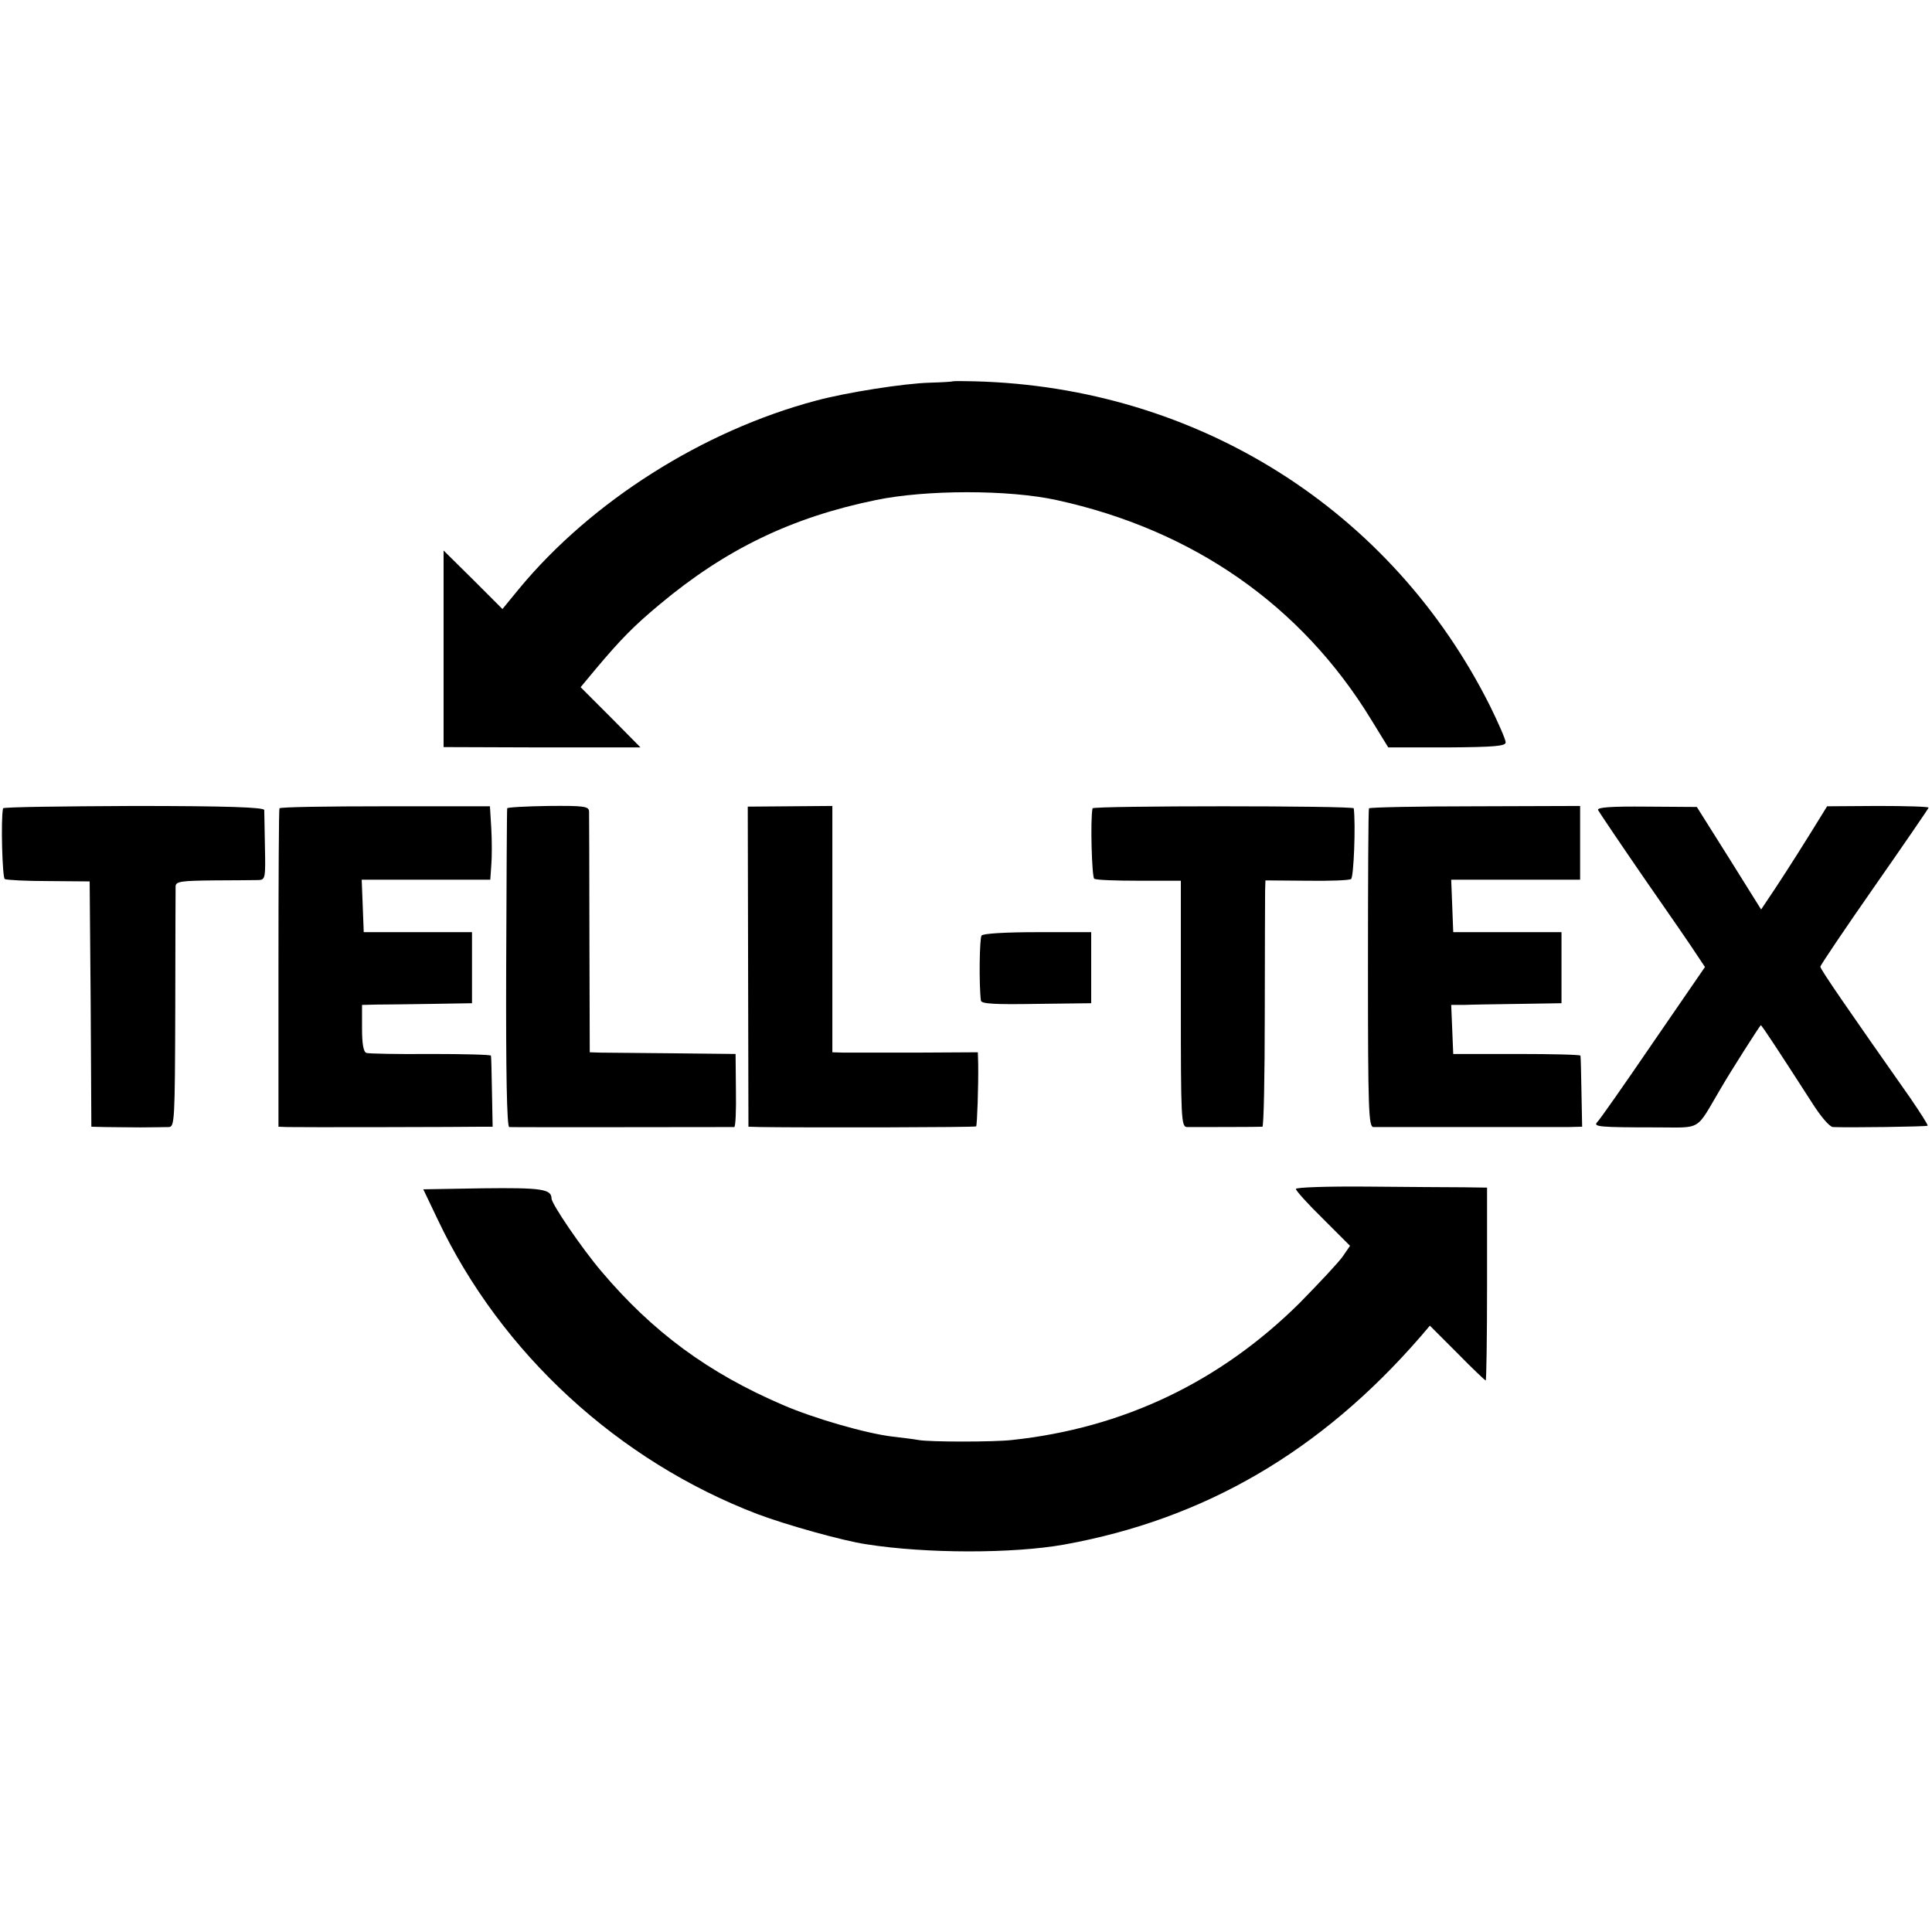
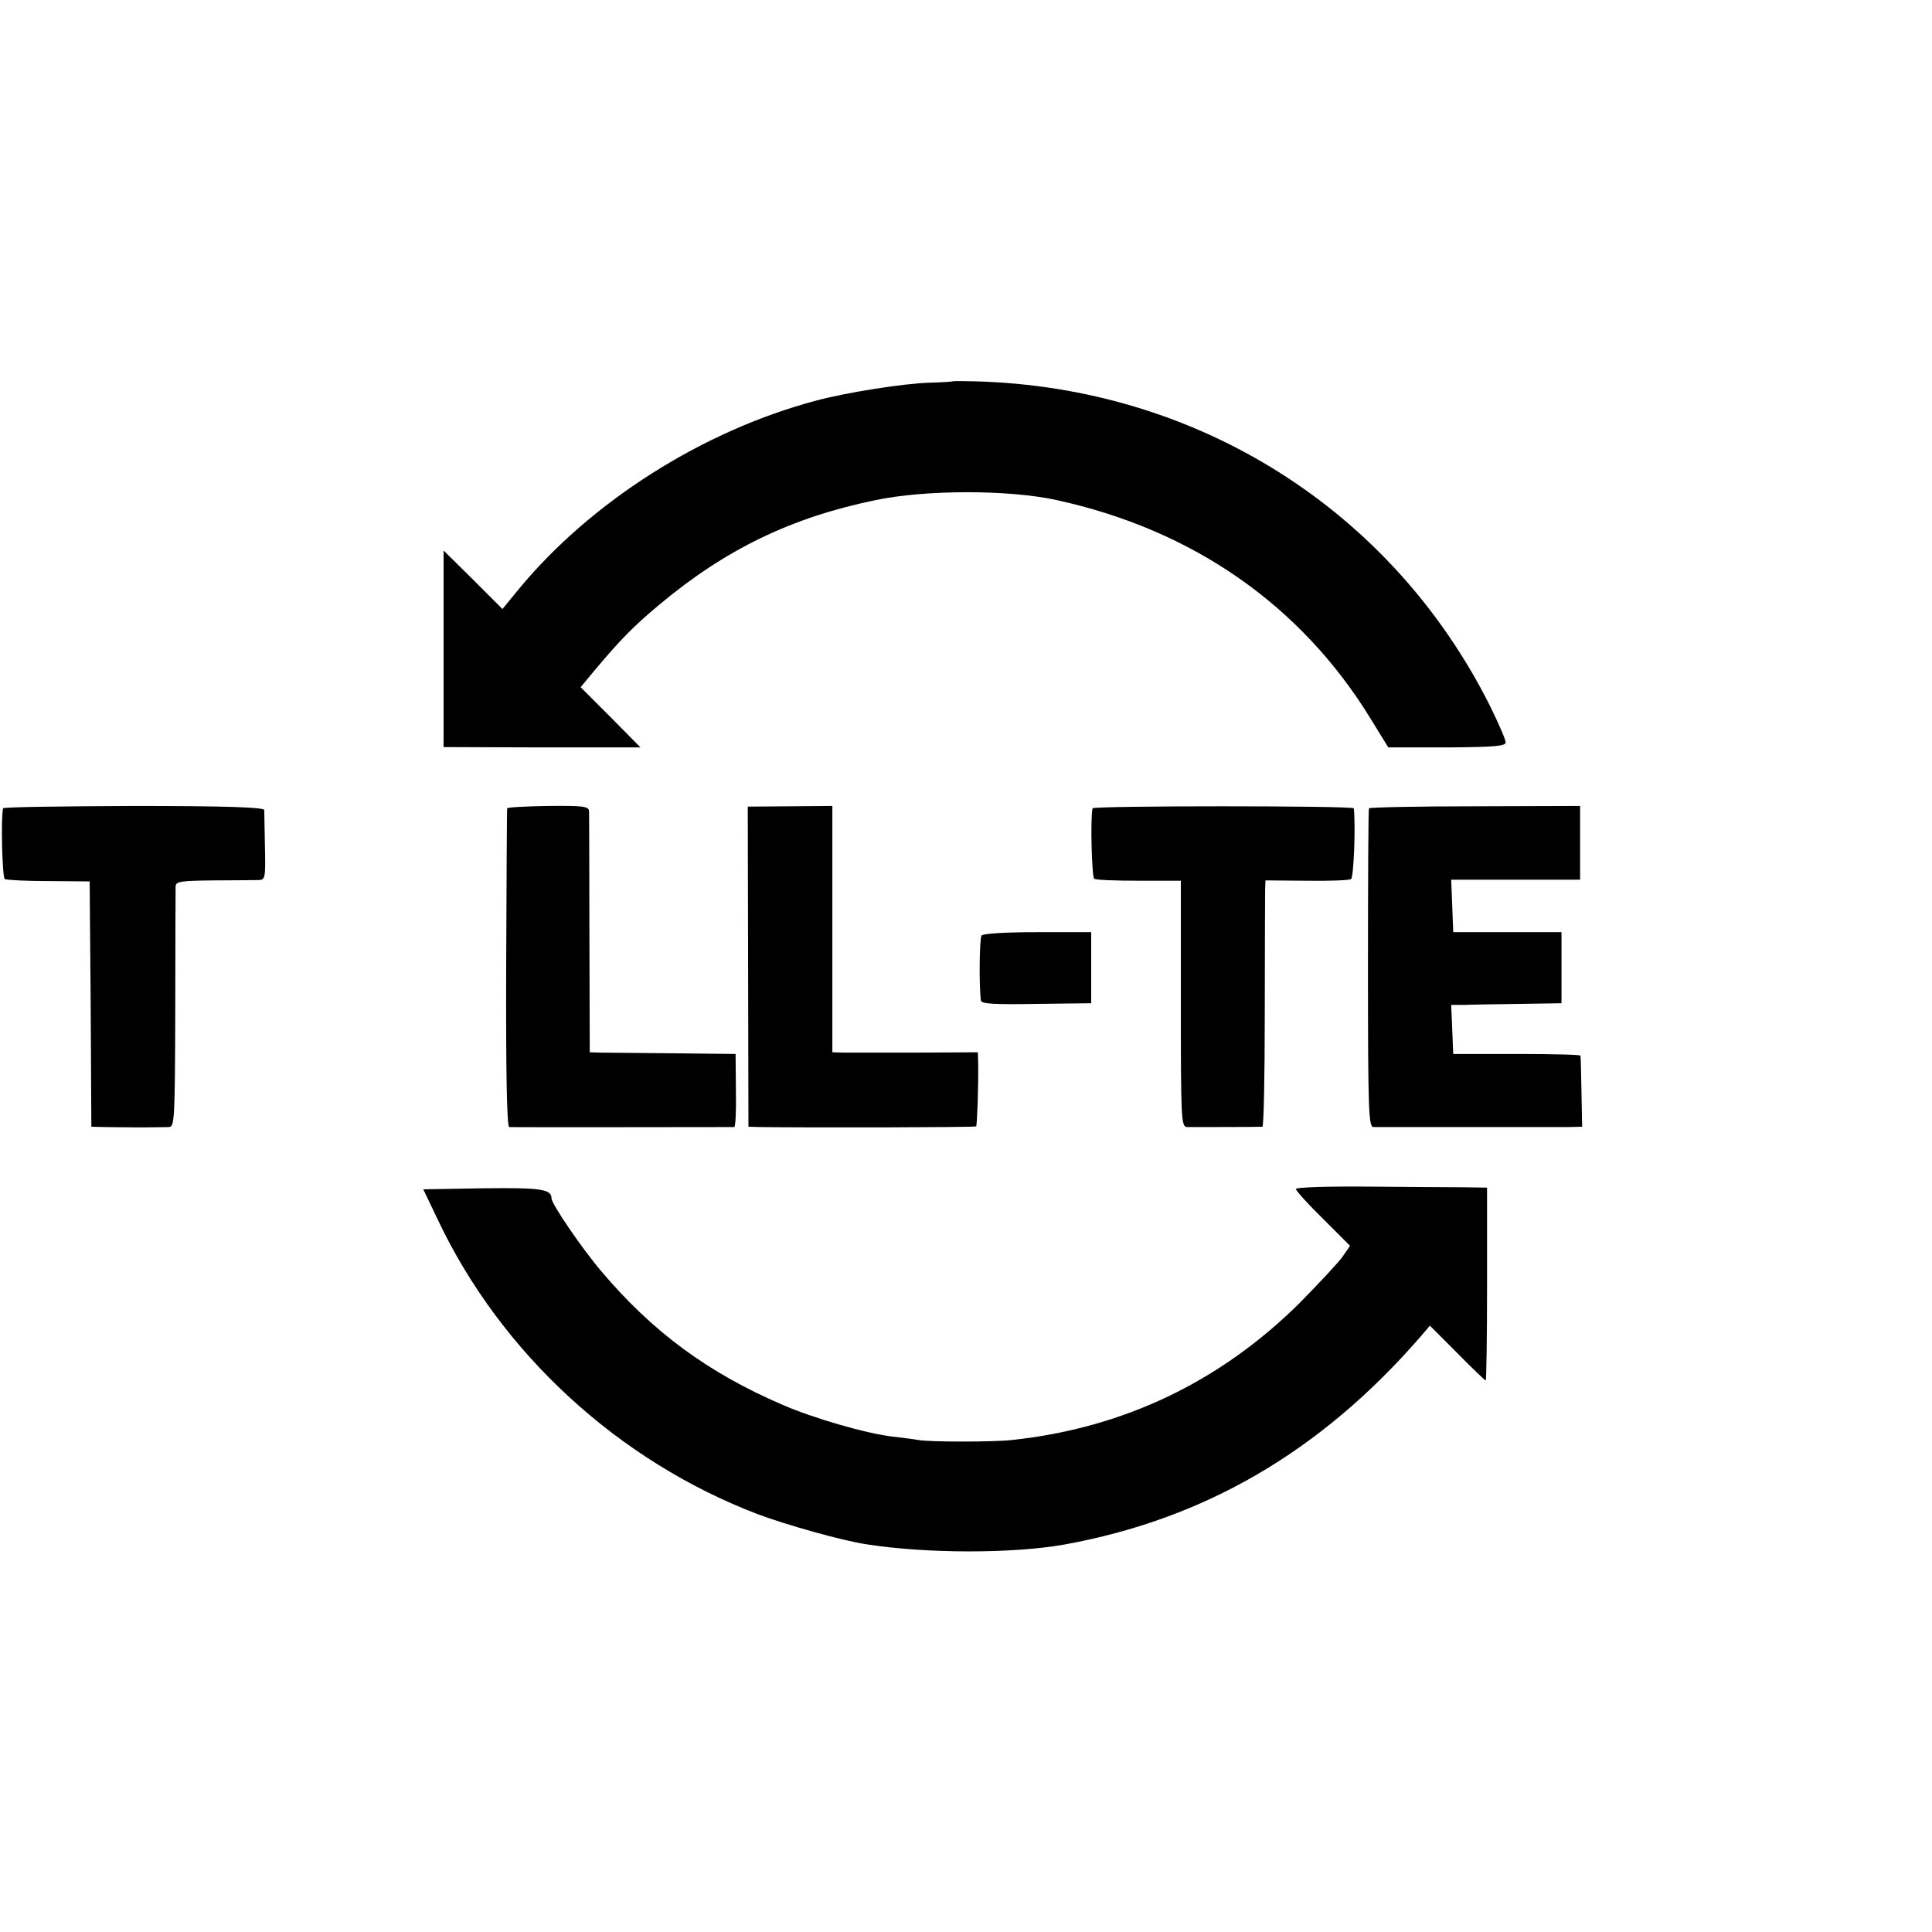
<svg xmlns="http://www.w3.org/2000/svg" version="1.0" width="571pt" height="571pt" viewBox="0 0 571 571" preserveAspectRatio="xMidYMid meet">
  <g transform="translate(0,571) scale(0.1,-0.1)" fill="#000000" stroke="none">
    <path d="M2816 4583 c-1 -1 -31 -3 -67 -4 -77 -2 -248 -29 -337 -53 -335 -89 -664 -298 -877 -555 l-50 -61 -87 87 -87 86 0 -291 0 -290 291 -1 291 0 -88 89 -89 89 44 53 c75 89 112 127 190 192 195 163 390 257 638 308 149 31 394 31 535 0 403 -88 723 -311 929 -648 l51 -83 173 0 c143 1 174 4 174 15 0 8 -21 56 -46 107 -291 581 -866 943 -1523 960 -34 1 -64 1 -65 0z" />
    <path d="M9 3321 c-7 -34 -2 -204 5 -209 6 -3 64 -6 130 -6 l121 -1 3 -362 2 -363 40 -1 c22 0 69 -1 105 -1 36 0 73 1 84 1 17 1 18 17 19 349 0 191 1 354 1 363 1 14 17 16 114 17 61 0 121 1 132 1 19 1 20 7 18 98 -1 54 -2 103 -2 109 -1 8 -108 12 -386 12 -212 -1 -386 -3 -386 -7z" />
-     <path d="M826 3321 c-2 -3 -3 -216 -3 -473 l0 -468 26 -1 c26 -1 532 0 581 1 l26 0 -2 103 c-1 56 -2 104 -3 107 0 3 -81 5 -178 5 -98 -1 -184 1 -190 3 -9 3 -13 27 -13 73 l0 69 43 1 c23 0 96 1 162 2 l120 2 0 105 0 105 -160 0 -160 0 -3 78 -3 77 190 0 190 0 3 43 c2 23 2 72 0 108 l-4 66 -309 0 c-170 0 -311 -2 -313 -6z" />
    <path d="M1499 3321 c-1 -3 -2 -216 -3 -473 -1 -306 2 -468 9 -469 11 -1 657 0 665 0 4 1 6 49 5 109 l-1 107 -184 2 c-102 1 -199 2 -216 2 l-31 1 -1 348 c0 191 -1 355 -1 364 -1 15 -15 17 -121 16 -66 -1 -121 -4 -121 -7z" />
    <path d="M2211 2853 l1 -473 36 -1 c147 -2 634 -1 637 2 3 4 7 121 6 186 l-1 33 -182 -1 c-101 0 -198 0 -215 0 l-33 1 0 364 0 364 -125 -1 -125 -1 1 -473z" />
    <path d="M3229 3321 c-7 -33 -2 -204 5 -208 5 -4 65 -6 133 -6 l123 0 0 -363 c0 -340 1 -364 18 -365 19 0 213 0 223 1 4 0 7 150 7 333 0 182 1 346 1 364 l1 31 121 -1 c66 -1 126 1 132 5 8 5 14 161 8 209 -1 8 -771 8 -772 0z" />
    <path d="M4046 3321 c-2 -3 -3 -216 -3 -473 0 -421 2 -468 16 -469 22 0 525 0 576 0 l41 1 -2 103 c-1 56 -2 104 -3 107 0 3 -85 5 -188 5 l-188 0 -3 73 -3 72 38 0 c21 1 94 2 163 3 l125 2 0 105 0 105 -160 0 -160 0 -3 78 -3 77 191 0 190 0 0 109 0 109 -310 -1 c-171 0 -312 -3 -314 -6z" />
-     <path d="M4723 3316 c3 -6 65 -98 138 -204 74 -106 144 -208 156 -227 l22 -33 -154 -224 c-84 -123 -158 -229 -165 -235 -11 -13 6 -15 175 -15 137 0 115 -13 190 114 30 52 117 188 119 188 3 0 54 -78 150 -227 27 -43 53 -73 63 -74 49 -2 276 1 280 4 2 2 -22 39 -52 83 -182 259 -265 379 -265 387 0 4 72 111 160 237 88 126 160 231 160 233 0 3 -67 5 -150 5 l-150 -1 -47 -76 c-54 -87 -104 -164 -130 -202 l-18 -27 -95 152 -95 151 -148 1 c-106 1 -147 -2 -144 -10z" />
    <path d="M2901 2945 c-6 -8 -8 -143 -2 -192 1 -10 40 -12 164 -10 l162 2 0 105 0 105 -158 0 c-95 0 -162 -4 -166 -10z" />
    <path d="M3830 2196 c0 -5 36 -45 80 -88 l80 -80 -22 -32 c-12 -17 -69 -78 -127 -137 -235 -233 -521 -370 -851 -405 -53 -6 -241 -6 -275 0 -16 3 -51 7 -76 10 -78 9 -234 54 -326 94 -219 94 -384 215 -536 395 -57 67 -147 199 -147 215 0 28 -32 32 -203 30 l-176 -3 43 -90 c187 -395 534 -713 945 -870 85 -32 253 -79 321 -89 177 -28 433 -28 585 -1 415 75 758 275 1052 613 l29 34 81 -81 c44 -45 82 -81 84 -81 2 0 4 128 4 285 l0 285 -70 1 c-38 0 -166 1 -283 2 -117 1 -212 -2 -212 -7z" />
  </g>
</svg>